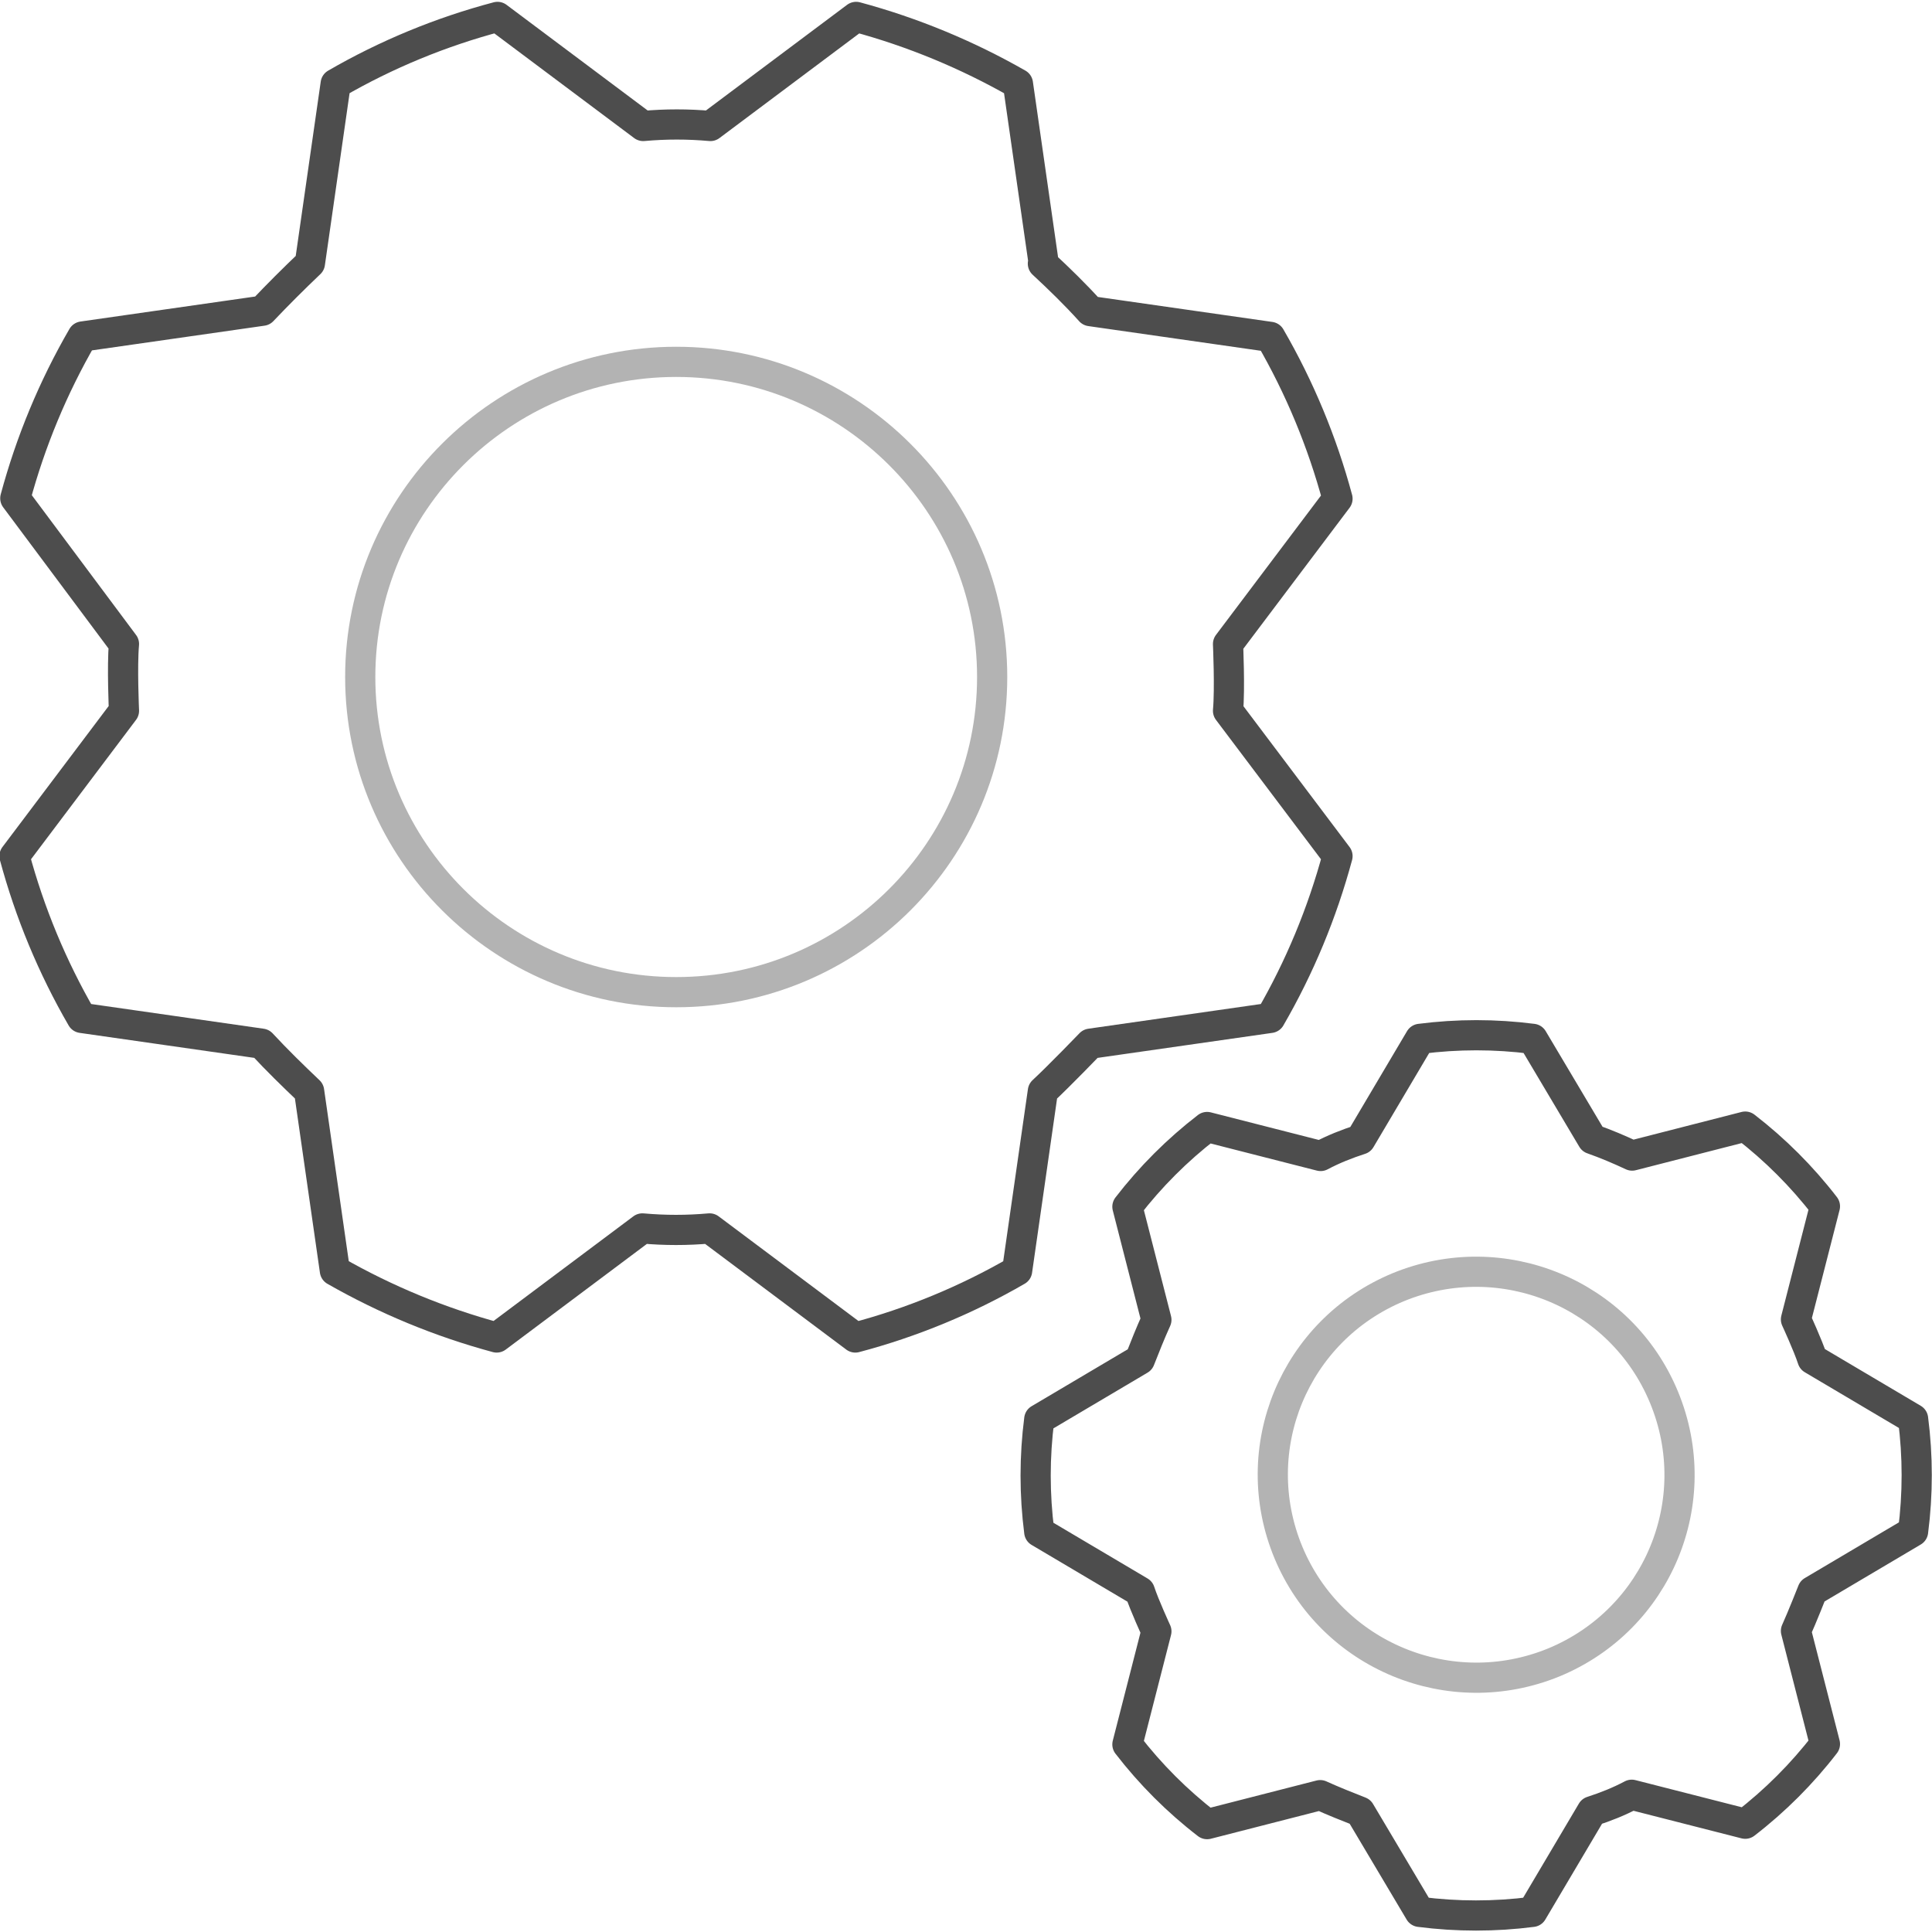
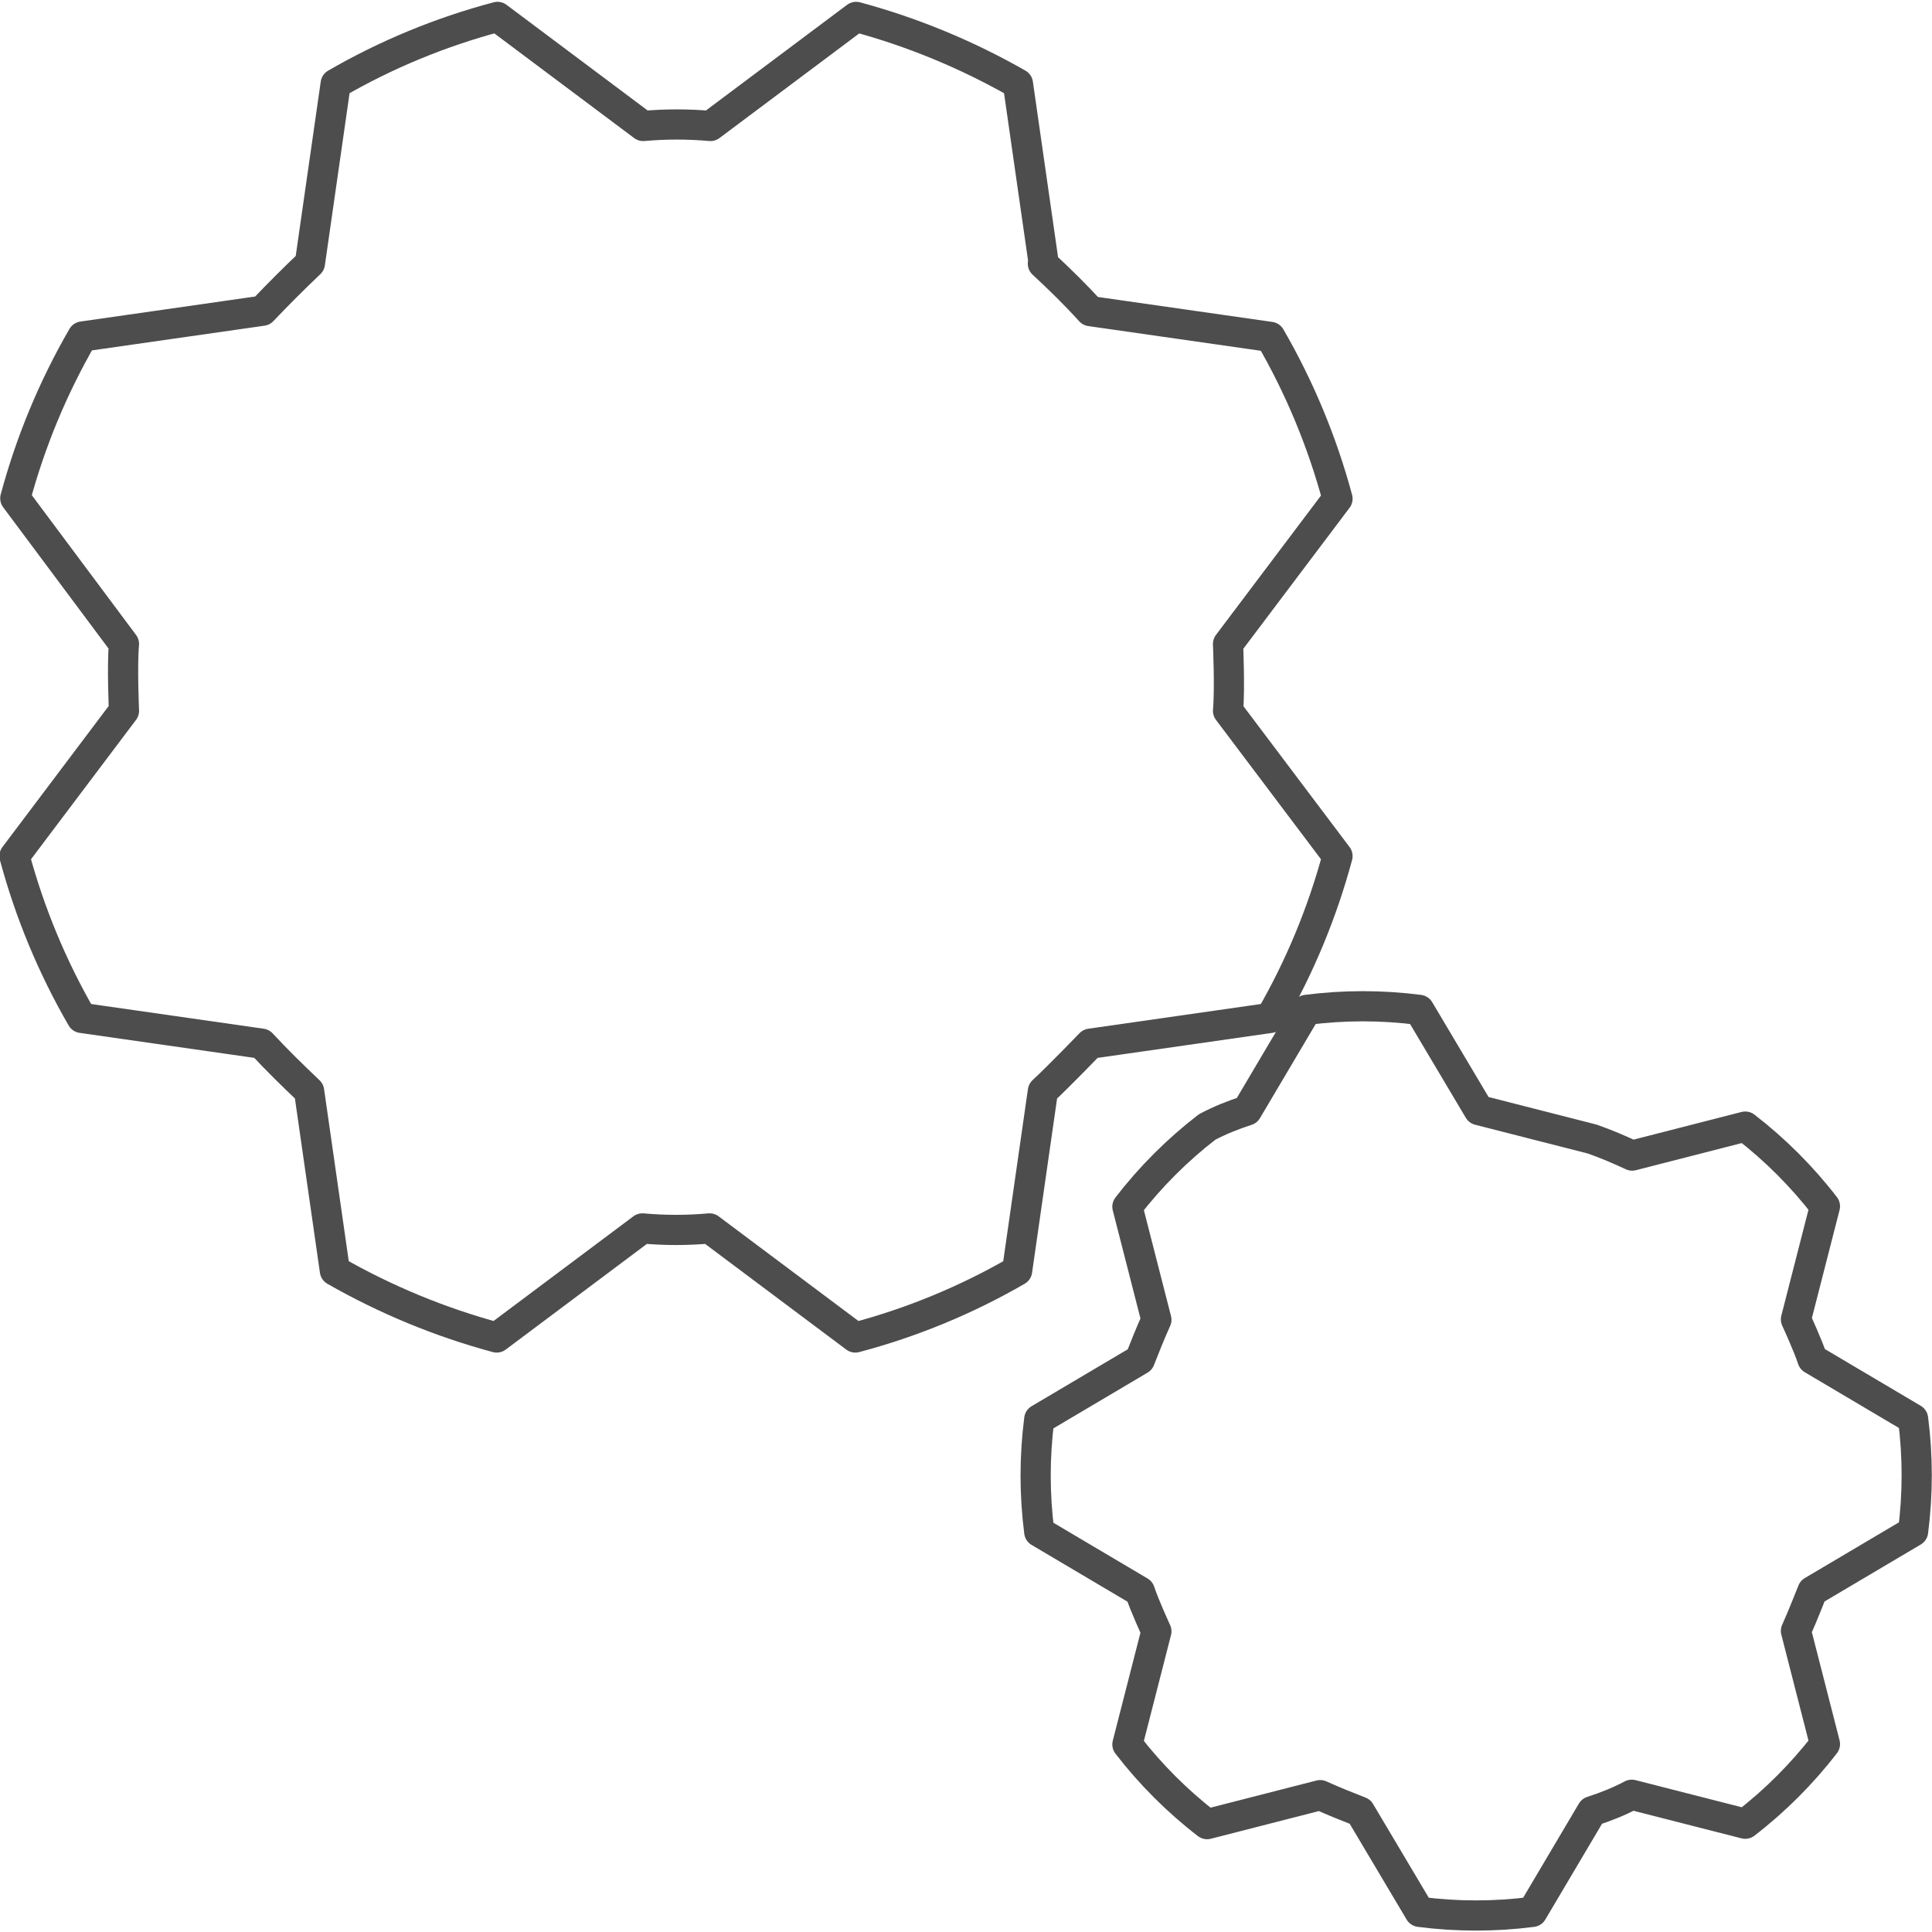
<svg xmlns="http://www.w3.org/2000/svg" id="Layer_1" viewBox="0 0 48 48">
  <defs>
    <style>.cls-1{stroke:#b3b3b3;}.cls-1,.cls-2{fill:none;stroke-linecap:round;stroke-linejoin:round;stroke-width:.75px;}.cls-2{stroke:#4d4d4d;}</style>
  </defs>
-   <path class="cls-1" d="M16.8,24.65c4.34,0,7.85-3.51,7.85-7.83s-3.52-7.83-7.85-7.83-7.85,3.51-7.85,7.83,3.52,7.83,7.85,7.83Z" />
  <path class="cls-2" d="M25.91,6.55c.41.38.81.77,1.18,1.18l4.47.64c.73,1.26,1.29,2.61,1.67,4.02l-2.72,3.61s.05,1.11,0,1.66l2.72,3.61c-.38,1.41-.94,2.76-1.67,4.02l-4.47.64s-.77.8-1.18,1.18l-.64,4.46c-1.26.73-2.62,1.29-4.02,1.66l-3.62-2.71c-.56.05-1.11.05-1.67,0l-3.62,2.71c-1.41-.38-2.76-.94-4.02-1.66l-.64-4.46c-.4-.38-.8-.77-1.18-1.18l-4.47-.64c-.73-1.26-1.29-2.61-1.67-4.02l2.72-3.61s-.05-1.11,0-1.66L.38,12.38c.38-1.41.94-2.76,1.67-4.02l4.47-.64c.38-.4.77-.79,1.18-1.18l.64-4.46c1.26-.73,2.62-1.29,4.02-1.66l3.62,2.71c.56-.05,1.11-.05,1.67,0l3.62-2.71c1.41.38,2.76.94,4.02,1.66l.64,4.46Z" />
-   <path class="cls-1" d="M38.61,41.3c2.58-1.07,3.8-4.01,2.73-6.59s-4.02-3.79-6.6-2.73c-2.58,1.07-3.8,4.01-2.73,6.59,1.07,2.57,4.02,3.79,6.6,2.73Z" />
-   <path class="cls-2" d="M39.56,28.3c.34.12.67.26.99.41l2.81-.72c.74.57,1.41,1.24,1.98,1.98l-.72,2.81s.3.65.41.99l2.5,1.48c.12.93.12,1.87,0,2.8l-2.5,1.48s-.26.66-.41.99l.72,2.81c-.57.74-1.24,1.41-1.98,1.98l-2.82-.72c-.32.17-.65.3-.99.41l-1.48,2.5c-.93.12-1.87.12-2.8,0l-1.48-2.49c-.33-.13-.66-.26-.99-.41l-2.81.72c-.74-.57-1.41-1.24-1.98-1.98l.72-2.81s-.3-.65-.41-.99l-2.5-1.48c-.12-.93-.12-1.87,0-2.8l2.5-1.48c.13-.33.26-.66.41-.99l-.72-2.81c.57-.74,1.24-1.41,1.98-1.98l2.82.72c.32-.17.65-.3.99-.41l1.48-2.5c.93-.12,1.87-.12,2.8,0l1.48,2.49Z" />
+   <path class="cls-2" d="M39.56,28.3c.34.12.67.26.99.41l2.81-.72c.74.57,1.41,1.24,1.98,1.98l-.72,2.81s.3.65.41.99l2.5,1.48c.12.93.12,1.87,0,2.8l-2.5,1.48s-.26.66-.41.99l.72,2.81c-.57.74-1.24,1.41-1.98,1.98l-2.82-.72c-.32.17-.65.3-.99.41l-1.48,2.5c-.93.12-1.87.12-2.8,0l-1.48-2.49c-.33-.13-.66-.26-.99-.41l-2.81.72c-.74-.57-1.41-1.24-1.98-1.98l.72-2.81s-.3-.65-.41-.99l-2.5-1.48c-.12-.93-.12-1.87,0-2.8l2.5-1.48c.13-.33.26-.66.41-.99l-.72-2.81c.57-.74,1.24-1.41,1.98-1.98c.32-.17.65-.3.99-.41l1.48-2.5c.93-.12,1.87-.12,2.8,0l1.48,2.49Z" />
</svg>